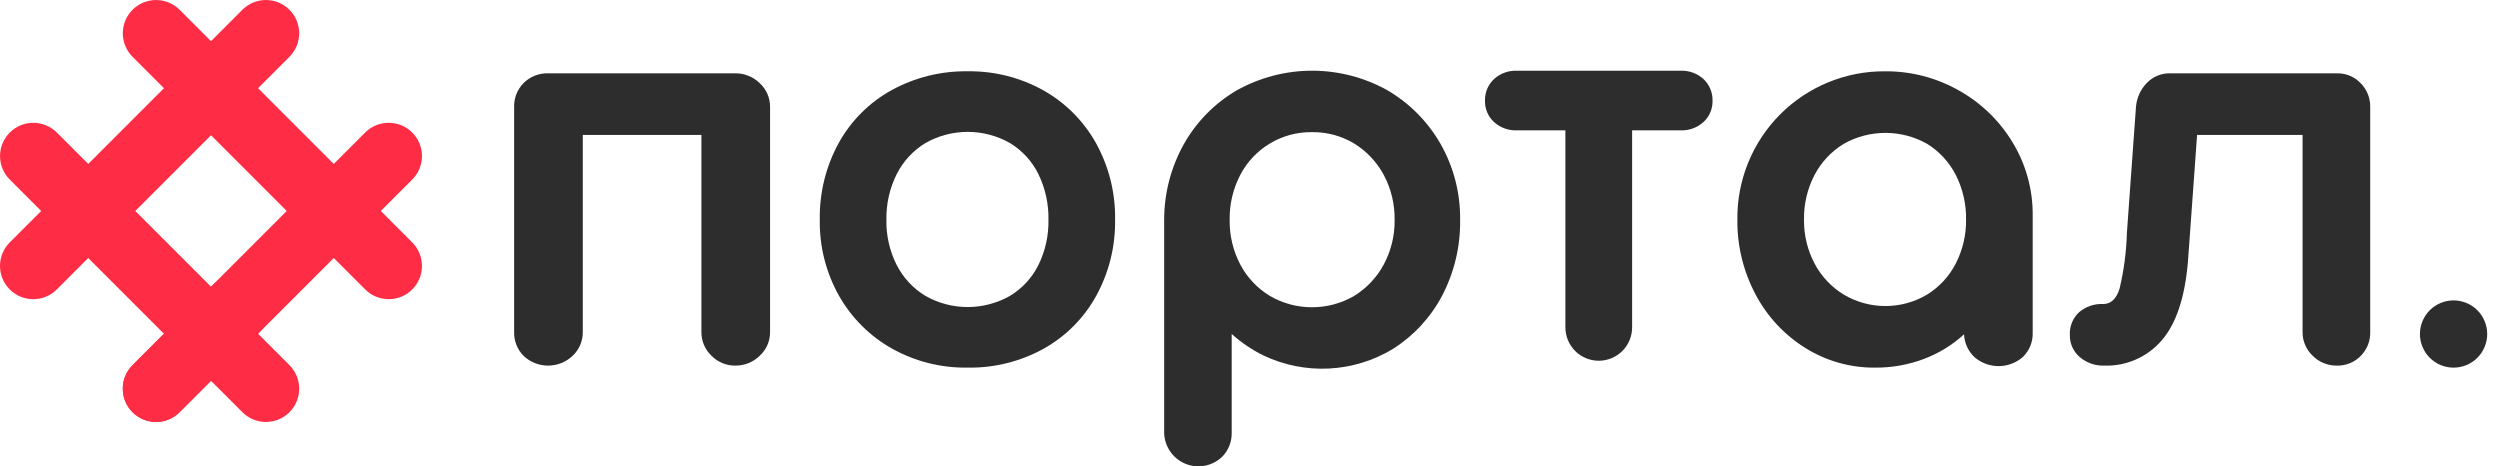
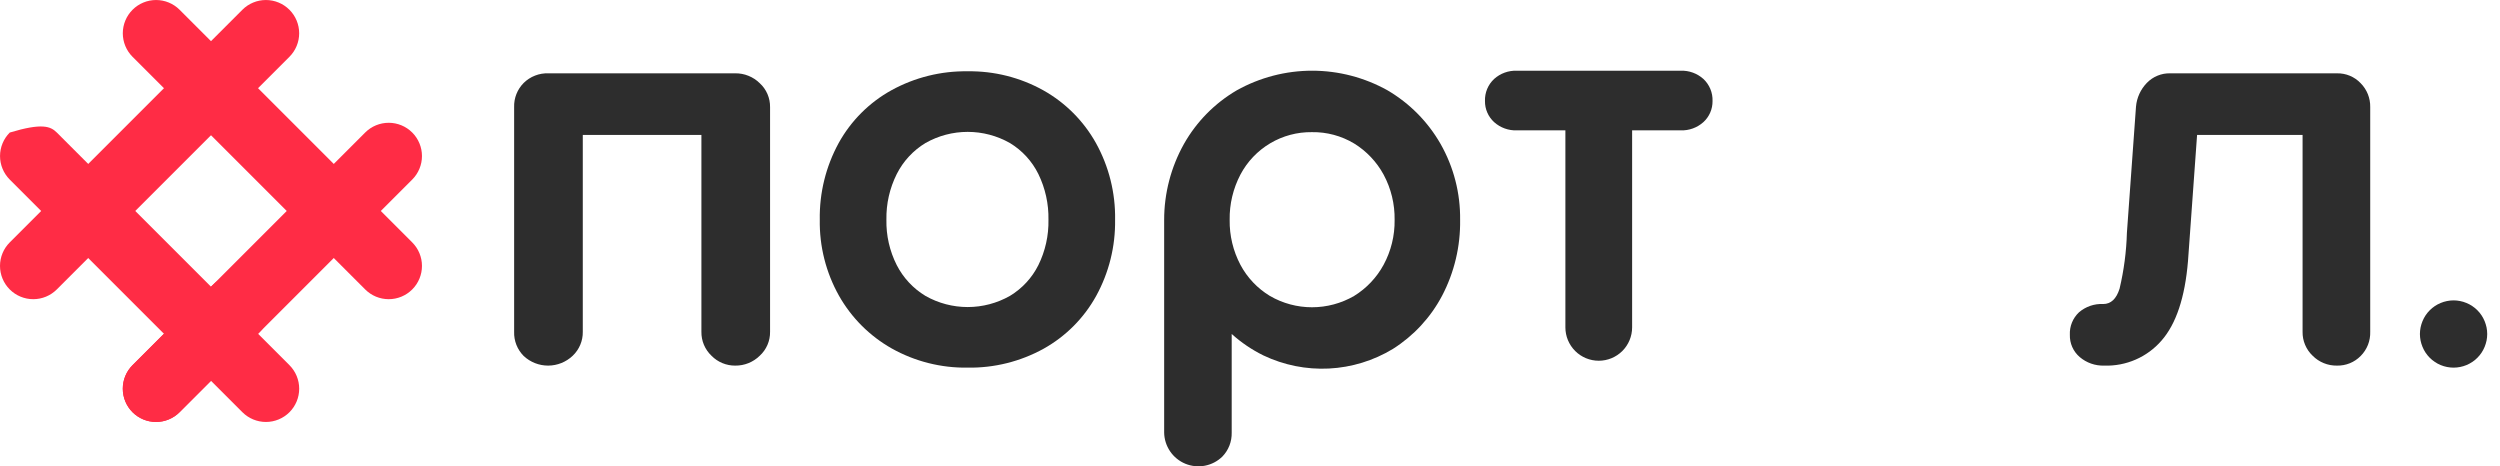
<svg xmlns="http://www.w3.org/2000/svg" width="193" height="36" viewBox="0 0 193 36" fill="none">
  <g clip-path="url(#clip0_7563_63663)">
    <path d="M56.76 5.66H42.341C41.989 5.647 41.638 5.706 41.31 5.834C40.981 5.961 40.682 6.154 40.431 6.401C40.187 6.646 39.995 6.938 39.867 7.26C39.74 7.581 39.68 7.926 39.691 8.271V25.614C39.68 25.96 39.74 26.304 39.867 26.626C39.995 26.947 40.187 27.239 40.431 27.484C40.945 27.963 41.623 28.228 42.325 28.225C43.028 28.221 43.703 27.949 44.212 27.465C44.463 27.227 44.662 26.94 44.796 26.621C44.931 26.303 44.997 25.959 44.991 25.614V10.415H54.149V25.614C54.143 25.96 54.209 26.303 54.344 26.622C54.478 26.94 54.677 27.227 54.929 27.465C55.167 27.708 55.452 27.901 55.767 28.031C56.082 28.162 56.419 28.228 56.76 28.225C57.11 28.229 57.457 28.164 57.781 28.034C58.106 27.903 58.401 27.71 58.65 27.465C58.907 27.23 59.111 26.944 59.248 26.625C59.386 26.306 59.455 25.961 59.449 25.614V8.271C59.454 7.924 59.386 7.579 59.248 7.26C59.111 6.941 58.907 6.655 58.65 6.421C58.401 6.175 58.106 5.982 57.781 5.852C57.457 5.721 57.11 5.656 56.76 5.66Z" fill="#2D2D2D" />
    <path d="M80.532 6.966C78.751 5.978 76.742 5.474 74.706 5.504C72.65 5.473 70.622 5.976 68.821 6.966C67.107 7.913 65.696 9.325 64.748 11.038C63.756 12.853 63.252 14.894 63.287 16.962C63.253 19.014 63.764 21.038 64.768 22.827C65.73 24.53 67.138 25.938 68.84 26.9C70.63 27.903 72.654 28.414 74.706 28.381C76.755 28.414 78.777 27.91 80.571 26.919C82.276 25.967 83.68 24.556 84.624 22.847C85.614 21.045 86.117 19.017 86.085 16.962C86.12 14.892 85.609 12.849 84.604 11.038C83.649 9.331 82.24 7.921 80.532 6.966ZM80.162 20.469C79.668 21.455 78.904 22.279 77.96 22.847C76.967 23.409 75.846 23.704 74.705 23.704C73.565 23.704 72.444 23.409 71.451 22.847C70.504 22.277 69.734 21.453 69.23 20.469C68.68 19.384 68.406 18.179 68.431 16.962C68.408 15.739 68.682 14.529 69.23 13.435C69.73 12.443 70.5 11.613 71.451 11.038C72.444 10.476 73.565 10.181 74.705 10.181C75.846 10.181 76.967 10.476 77.96 11.038C78.908 11.61 79.672 12.442 80.162 13.435C80.697 14.533 80.964 15.741 80.941 16.962C80.966 18.177 80.698 19.38 80.162 20.469Z" fill="#2D2D2D" />
-     <path d="M151.195 6.966C149.471 5.996 147.523 5.492 145.544 5.504C144.038 5.491 142.544 5.778 141.15 6.35C139.756 6.921 138.49 7.765 137.426 8.832C136.363 9.9 135.523 11.168 134.956 12.565C134.389 13.96 134.107 15.456 134.126 16.962C134.103 18.972 134.585 20.955 135.529 22.73C136.419 24.423 137.744 25.849 139.368 26.861C140.985 27.872 142.858 28.4 144.765 28.381C146.042 28.389 147.31 28.165 148.506 27.718C149.658 27.287 150.717 26.639 151.624 25.808C151.652 26.485 151.946 27.122 152.442 27.582C152.965 28.029 153.633 28.271 154.32 28.264C155.008 28.256 155.67 28 156.184 27.543C156.431 27.296 156.625 27.001 156.753 26.676C156.88 26.35 156.938 26.002 156.924 25.653V16.65C156.946 14.652 156.406 12.687 155.365 10.98C154.349 9.301 152.912 7.917 151.195 6.966ZM150.981 20.353C150.473 21.339 149.705 22.168 148.76 22.749C147.789 23.323 146.682 23.626 145.554 23.626C144.427 23.626 143.319 23.323 142.349 22.749C141.392 22.17 140.611 21.341 140.089 20.353C139.535 19.309 139.254 18.143 139.27 16.962C139.248 15.756 139.529 14.563 140.089 13.494C140.611 12.505 141.392 11.676 142.349 11.097C143.328 10.547 144.432 10.259 145.554 10.259C146.677 10.259 147.781 10.547 148.76 11.097C149.705 11.678 150.473 12.507 150.981 13.494C151.527 14.567 151.802 15.758 151.78 16.962C151.796 18.141 151.521 19.305 150.981 20.353Z" fill="#2D2D2D" />
    <path d="M182.241 6.421C182.005 6.173 181.721 5.978 181.405 5.847C181.09 5.717 180.751 5.653 180.409 5.661H167.549C167.212 5.651 166.877 5.712 166.565 5.84C166.252 5.967 165.97 6.158 165.736 6.401C165.255 6.897 164.959 7.544 164.899 8.233L164.197 17.976C164.156 19.427 163.967 20.869 163.632 22.282C163.385 23.075 162.963 23.471 162.365 23.471C161.683 23.436 161.013 23.667 160.495 24.113C160.26 24.335 160.075 24.604 159.954 24.904C159.833 25.203 159.778 25.525 159.793 25.848C159.784 26.172 159.847 26.495 159.978 26.791C160.11 27.088 160.307 27.352 160.553 27.563C161.079 28.011 161.753 28.247 162.443 28.225C163.278 28.253 164.108 28.094 164.873 27.76C165.638 27.427 166.319 26.927 166.867 26.296C167.997 25.01 168.679 22.964 168.913 20.158L169.615 10.415H177.759V25.614C177.753 25.96 177.819 26.303 177.954 26.622C178.088 26.94 178.287 27.228 178.539 27.465C178.783 27.711 179.075 27.905 179.397 28.035C179.718 28.166 180.062 28.23 180.409 28.225C180.749 28.233 181.087 28.171 181.402 28.044C181.717 27.917 182.002 27.726 182.241 27.484C182.485 27.24 182.677 26.948 182.805 26.626C182.932 26.304 182.992 25.96 182.981 25.614V8.272C182.988 7.929 182.926 7.589 182.799 7.271C182.672 6.953 182.482 6.664 182.241 6.421Z" fill="#2D2D2D" />
    <path d="M107.121 6.976C105.341 5.981 103.336 5.458 101.297 5.458C99.258 5.459 97.253 5.981 95.473 6.976C93.777 7.969 92.374 9.393 91.406 11.104C90.399 12.899 89.871 14.923 89.873 16.981V33.393C89.88 33.91 90.04 34.414 90.331 34.842C90.621 35.27 91.032 35.603 91.51 35.801C91.989 35.998 92.514 36.05 93.022 35.952C93.53 35.853 93.998 35.608 94.368 35.246C94.605 35 94.79 34.71 94.914 34.392C95.037 34.074 95.096 33.734 95.087 33.393V25.783C95.823 26.445 96.646 27.002 97.534 27.439C99.111 28.19 100.85 28.538 102.595 28.451C104.34 28.363 106.036 27.843 107.53 26.938C109.136 25.923 110.448 24.505 111.334 22.823C112.275 21.021 112.752 19.013 112.721 16.981C112.749 14.921 112.226 12.891 111.206 11.101C110.227 9.394 108.819 7.972 107.121 6.976ZM106.816 20.439C106.28 21.428 105.494 22.258 104.536 22.848C103.548 23.42 102.427 23.721 101.285 23.721C100.144 23.721 99.023 23.419 98.036 22.846C97.075 22.265 96.288 21.435 95.761 20.444C95.198 19.377 94.912 18.186 94.93 16.981C94.909 15.762 95.195 14.558 95.761 13.478C96.29 12.477 97.084 11.642 98.058 11.063C99.031 10.485 100.145 10.187 101.278 10.202C102.424 10.183 103.552 10.485 104.535 11.075C105.493 11.664 106.28 12.495 106.816 13.483C107.393 14.557 107.684 15.761 107.664 16.981C107.681 18.187 107.39 19.378 106.816 20.439Z" fill="#2D2D2D" />
    <path d="M129.749 5.459H117.099C116.456 5.436 115.828 5.663 115.349 6.093C115.115 6.31 114.931 6.575 114.808 6.869C114.686 7.164 114.629 7.482 114.64 7.8C114.636 8.107 114.697 8.41 114.819 8.691C114.941 8.972 115.122 9.224 115.348 9.43C115.828 9.86 116.455 10.087 117.099 10.064H120.848V25.273C120.848 25.956 121.119 26.611 121.602 27.095C122.085 27.578 122.741 27.849 123.424 27.849C124.107 27.849 124.762 27.578 125.246 27.095C125.729 26.611 126 25.956 126 25.273V10.064H129.749C130.393 10.087 131.02 9.86 131.5 9.43C131.726 9.224 131.907 8.972 132.029 8.691C132.151 8.41 132.212 8.107 132.208 7.8C132.219 7.482 132.162 7.164 132.039 6.869C131.917 6.575 131.733 6.31 131.5 6.093C131.02 5.663 130.392 5.436 129.749 5.459Z" fill="#2D2D2D" />
    <path d="M191.962 25.277C191.927 25.111 191.877 24.949 191.813 24.792C191.748 24.636 191.669 24.486 191.576 24.345C191.481 24.202 191.372 24.07 191.251 23.949C191.131 23.829 190.999 23.721 190.858 23.627C190.717 23.532 190.566 23.453 190.408 23.389C190.252 23.323 190.089 23.274 189.923 23.241C189.588 23.172 189.243 23.172 188.908 23.241C188.742 23.274 188.579 23.323 188.423 23.389C188.265 23.453 188.114 23.532 187.973 23.627C187.832 23.721 187.7 23.829 187.58 23.949C187.459 24.07 187.35 24.202 187.255 24.345C187.162 24.486 187.083 24.636 187.018 24.792C186.954 24.949 186.904 25.111 186.869 25.277C186.801 25.613 186.801 25.959 186.869 26.294C186.904 26.46 186.954 26.623 187.018 26.78C187.082 26.936 187.162 27.086 187.255 27.227C187.35 27.369 187.459 27.502 187.58 27.623C187.7 27.743 187.832 27.851 187.973 27.945C188.115 28.039 188.265 28.12 188.423 28.185C188.58 28.249 188.742 28.298 188.908 28.331C189.243 28.399 189.588 28.399 189.923 28.331C190.089 28.298 190.251 28.249 190.408 28.185C190.565 28.12 190.716 28.039 190.858 27.945C190.999 27.85 191.131 27.743 191.251 27.623C191.372 27.502 191.481 27.369 191.576 27.227C191.669 27.086 191.748 26.936 191.813 26.78C191.877 26.623 191.927 26.46 191.962 26.294C192.03 25.959 192.03 25.613 191.962 25.277Z" fill="#2D2D2D" />
    <path d="M10.231 31.824C9.749 31.342 9.479 30.689 9.479 30.008C9.479 29.327 9.749 28.674 10.231 28.192L28.192 10.231C28.431 9.992 28.714 9.803 29.025 9.674C29.337 9.545 29.671 9.479 30.008 9.479C30.345 9.479 30.679 9.545 30.991 9.674C31.302 9.803 31.585 9.992 31.824 10.231C32.062 10.469 32.251 10.752 32.38 11.064C32.51 11.375 32.576 11.709 32.576 12.046C32.576 12.384 32.51 12.717 32.38 13.029C32.251 13.341 32.062 13.624 31.824 13.862L13.862 31.824C13.381 32.305 12.727 32.576 12.046 32.576C11.365 32.576 10.712 32.305 10.231 31.824Z" fill="#FF2C45" />
    <path d="M28.193 22.345L10.231 4.384C9.75 3.902 9.48 3.249 9.48 2.568C9.481 1.888 9.751 1.235 10.233 0.754C10.714 0.272 11.367 0.002 12.047 0.001C12.728 0.001 13.381 0.271 13.863 0.752L31.824 18.714C32.306 19.195 32.576 19.848 32.576 20.529C32.576 21.21 32.306 21.864 31.824 22.345C31.343 22.827 30.689 23.097 30.009 23.097C29.327 23.097 28.674 22.827 28.193 22.345Z" fill="#FF2C45" />
    <path d="M0.752 22.345C0.271 21.864 0 21.21 0 20.529C0 19.848 0.271 19.195 0.752 18.714L18.714 0.752C19.195 0.271 19.848 0.001 20.529 0.001C21.21 0.002 21.862 0.272 22.344 0.754C22.825 1.235 23.096 1.888 23.096 2.568C23.096 3.249 22.826 3.902 22.345 4.384L4.384 22.345C3.902 22.827 3.249 23.097 2.568 23.097C1.887 23.097 1.234 22.827 0.752 22.345Z" fill="#FF2C45" />
-     <path d="M18.714 31.824L0.752 13.862C0.272 13.38 0.002 12.727 0.002 12.047C0.002 11.366 0.273 10.713 0.754 10.232C1.235 9.751 1.888 9.48 2.569 9.48C3.249 9.48 3.902 9.75 4.384 10.23L22.346 28.192C22.827 28.674 23.098 29.327 23.098 30.008C23.098 30.689 22.827 31.342 22.346 31.824C21.864 32.305 21.211 32.576 20.53 32.576C19.849 32.576 19.196 32.305 18.714 31.824Z" fill="#FF2C45" />
+     <path d="M18.714 31.824L0.752 13.862C0.272 13.38 0.002 12.727 0.002 12.047C0.002 11.366 0.273 10.713 0.754 10.232C3.249 9.48 3.902 9.75 4.384 10.23L22.346 28.192C22.827 28.674 23.098 29.327 23.098 30.008C23.098 30.689 22.827 31.342 22.346 31.824C21.864 32.305 21.211 32.576 20.53 32.576C19.849 32.576 19.196 32.305 18.714 31.824Z" fill="#FF2C45" />
    <path d="M10.231 31.824C9.749 31.342 9.479 30.689 9.479 30.008C9.479 29.327 9.749 28.674 10.231 28.192L16.417 22.006C16.899 21.525 17.552 21.255 18.232 21.255C18.913 21.256 19.566 21.526 20.047 22.008C20.528 22.489 20.799 23.142 20.799 23.822C20.799 24.503 20.529 25.156 20.049 25.637L13.862 31.824C13.381 32.305 12.727 32.576 12.046 32.576C11.365 32.576 10.712 32.305 10.231 31.824Z" fill="#FF2C45" />
  </g>
  <defs>
    <clipPath id="clip0_7563_63663">
      <rect width="192.013" height="36" fill="white" />
    </clipPath>
  </defs>
</svg>